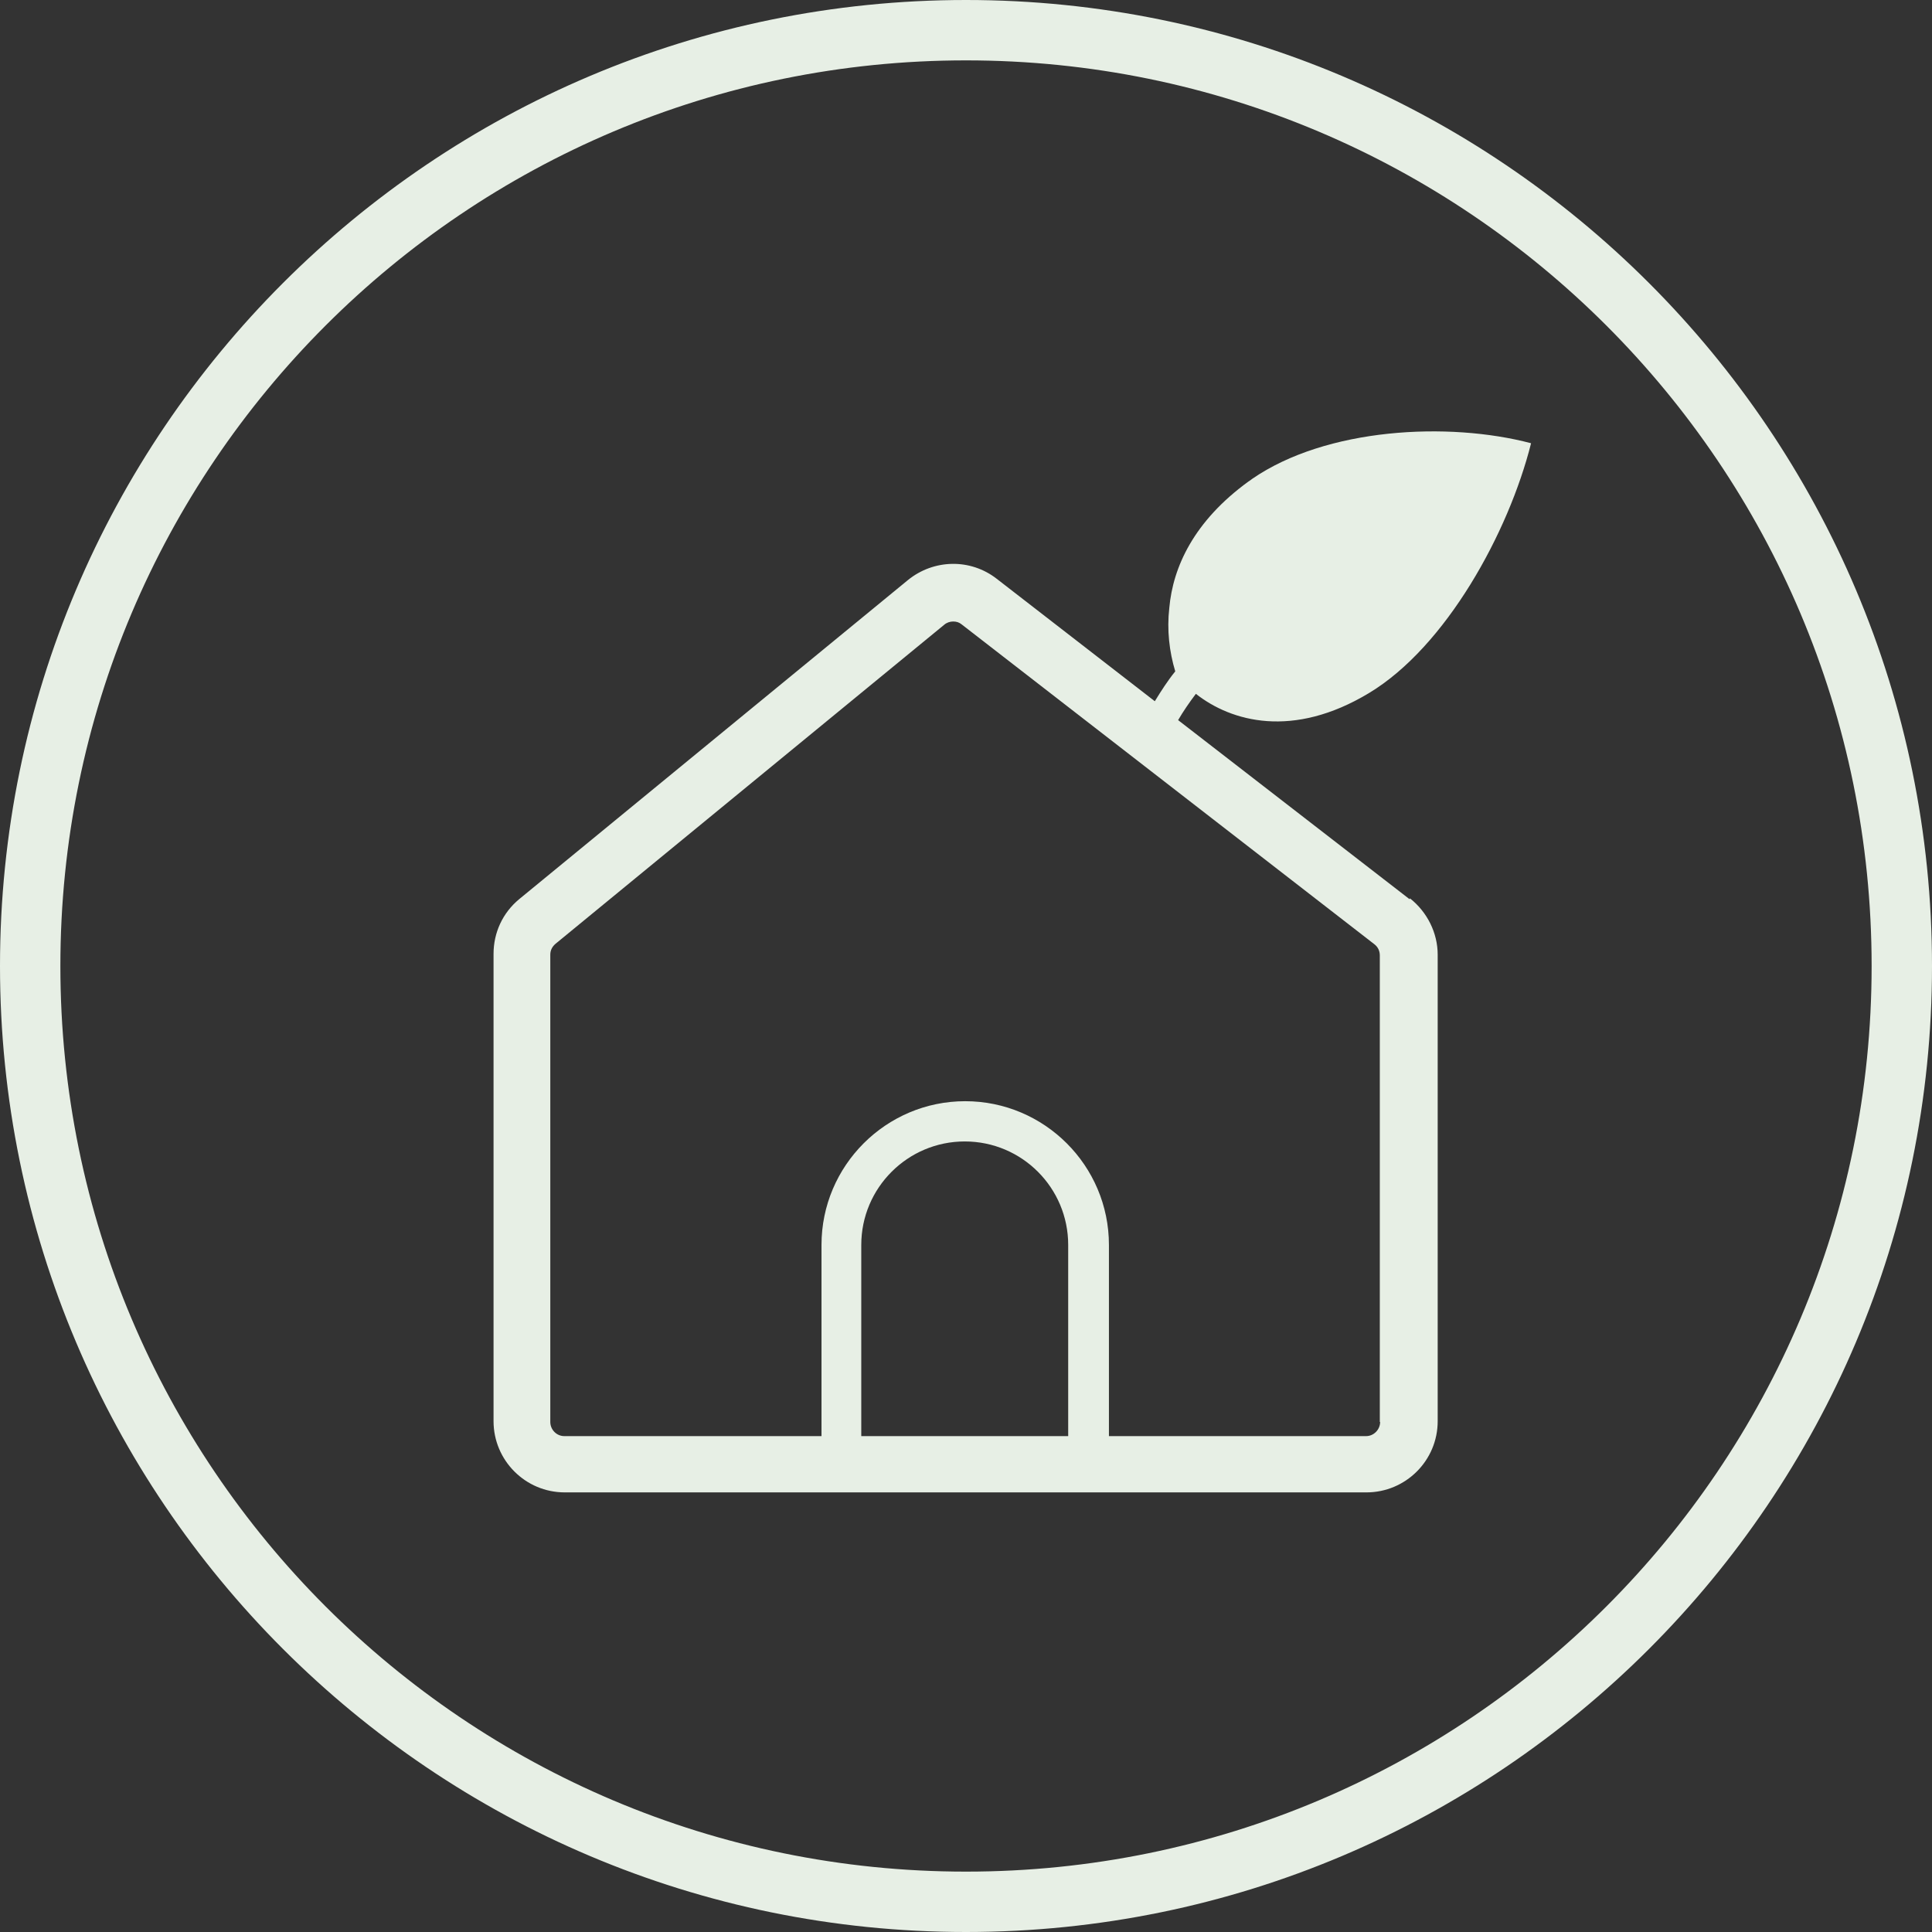
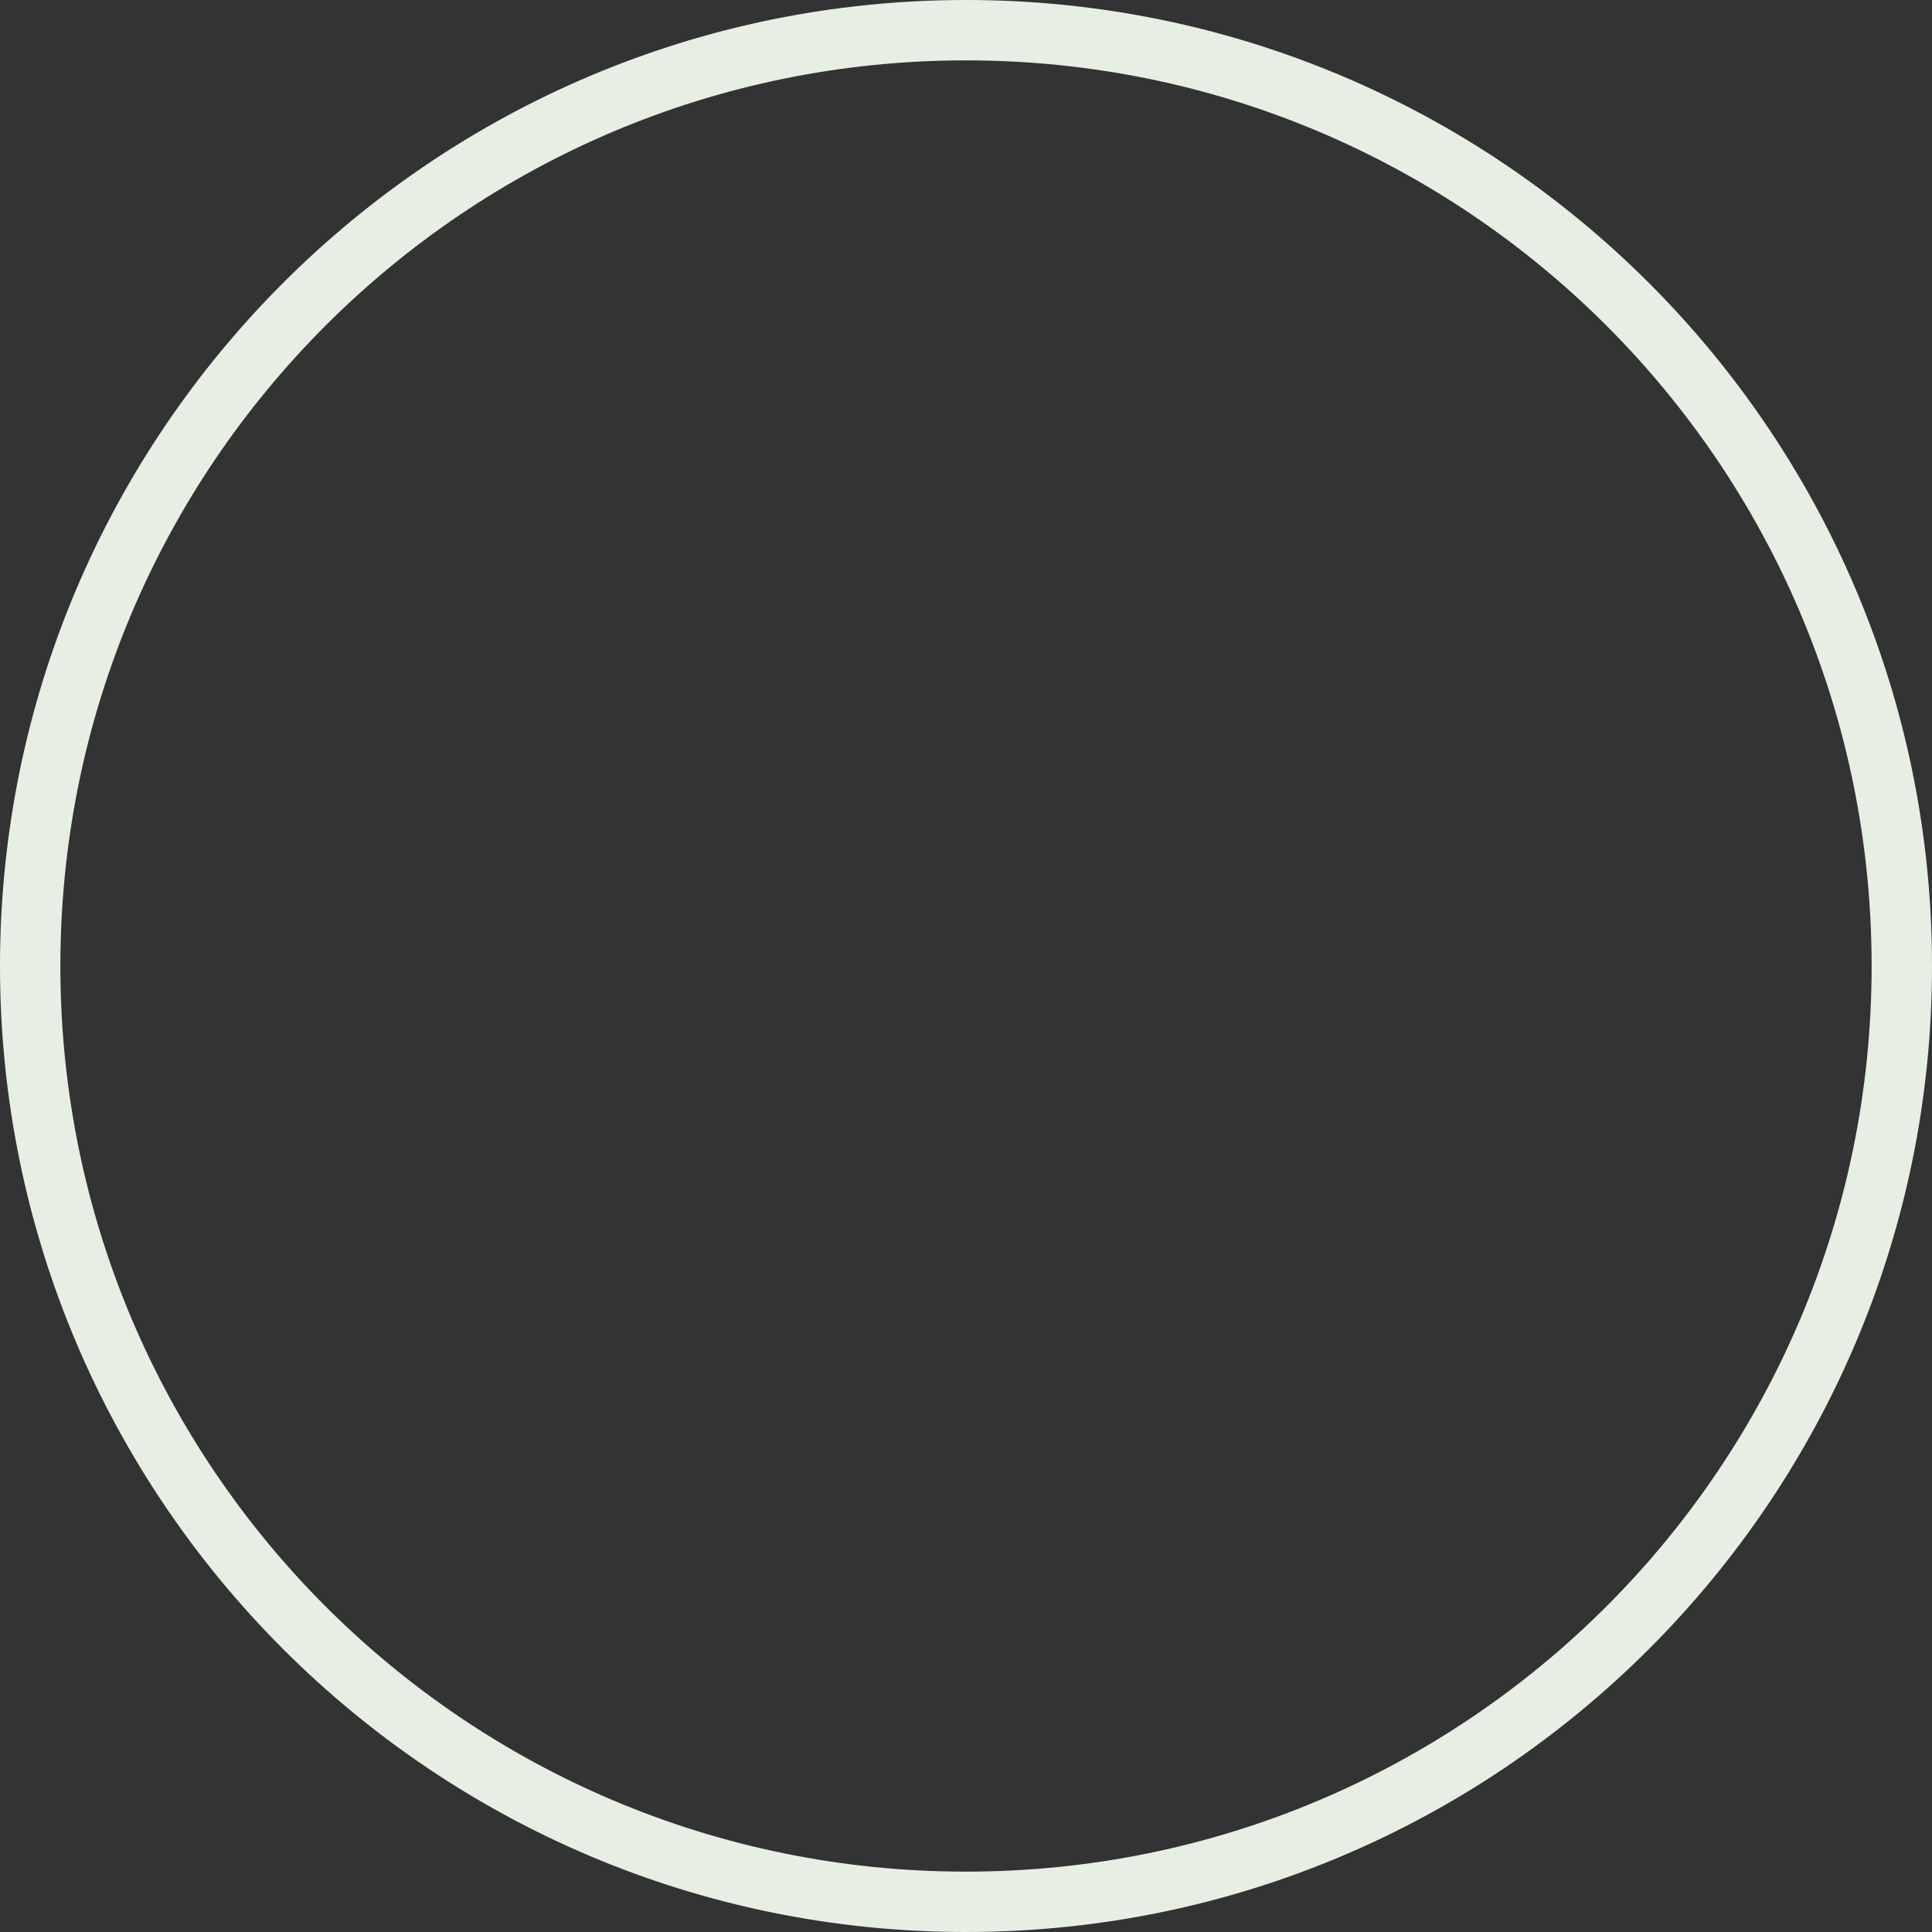
<svg xmlns="http://www.w3.org/2000/svg" width="48px" height="48px" viewBox="0 0 48 48" version="1.1">
  <rect x="0" y="0" width="48" height="48" fill="#333333" stroke="none" />
  <g id="surface1">
    <path style=" stroke:none;fill-rule:evenodd;fill:rgb(90.588%,93.725%,89.804%);fill-opacity:1;" d="M 24 46.5 C 36.43 46.5 46.5 36.43 46.5 24 C 46.5 11.57 36.43 1.5 24 1.5 C 11.57 1.5 1.5 11.57 1.5 24 C 1.5 36.43 11.57 46.5 24 46.5 Z M 24 48 C 37.25 48 48 37.25 48 24 C 48 10.75 37.25 0 24 0 C 10.75 0 0 10.75 0 24 C 0 37.25 10.75 48 24 48 Z M 24 48 " />
-     <path style=" stroke:none;fill-rule:nonzero;fill:rgb(90.588%,93.725%,89.804%);fill-opacity:1;" d="M 35.02 22.34 L 29.27 17.891 C 29.398 17.672 29.551 17.449 29.711 17.238 C 30.59 17.93 32.121 18.359 34.012 17.219 C 35.922 16.07 37.48 13.238 38.039 11.012 C 35.98 10.469 32.949 10.629 31.109 11.898 L 31.078 11.922 L 31.051 11.941 L 31.02 11.961 C 29.66 12.949 29.141 14.09 29.051 15.102 C 28.988 15.648 29.051 16.191 29.199 16.68 C 29.012 16.91 28.852 17.16 28.691 17.422 L 24.762 14.379 C 24.109 13.871 23.199 13.891 22.559 14.41 L 12.898 22.34 C 12.488 22.68 12.262 23.172 12.262 23.699 L 12.262 35.309 C 12.262 36.281 13.051 37.078 14.031 37.078 L 33.949 37.078 C 34.922 37.078 35.719 36.289 35.719 35.309 L 35.719 23.719 C 35.719 23.18 35.461 22.66 35.031 22.32 Z M 26.551 35.68 L 21.398 35.68 L 21.398 30.93 C 21.398 29.512 22.551 28.359 23.969 28.359 C 25.391 28.359 26.539 29.512 26.539 30.93 L 26.539 35.68 Z M 34.289 35.328 C 34.289 35.52 34.129 35.68 33.941 35.68 L 27.551 35.68 L 27.551 30.93 C 27.551 28.961 25.949 27.359 23.98 27.359 C 22.012 27.359 20.41 28.961 20.41 30.93 L 20.41 35.68 L 14.02 35.68 C 13.828 35.68 13.672 35.52 13.672 35.328 L 13.672 23.719 C 13.672 23.609 13.719 23.52 13.801 23.449 L 23.461 15.52 C 23.52 15.469 23.602 15.441 23.68 15.441 C 23.762 15.441 23.828 15.461 23.891 15.512 L 34.148 23.461 C 34.238 23.531 34.281 23.629 34.281 23.738 L 34.281 35.328 Z M 34.289 35.328 " />
  </g>
</svg>